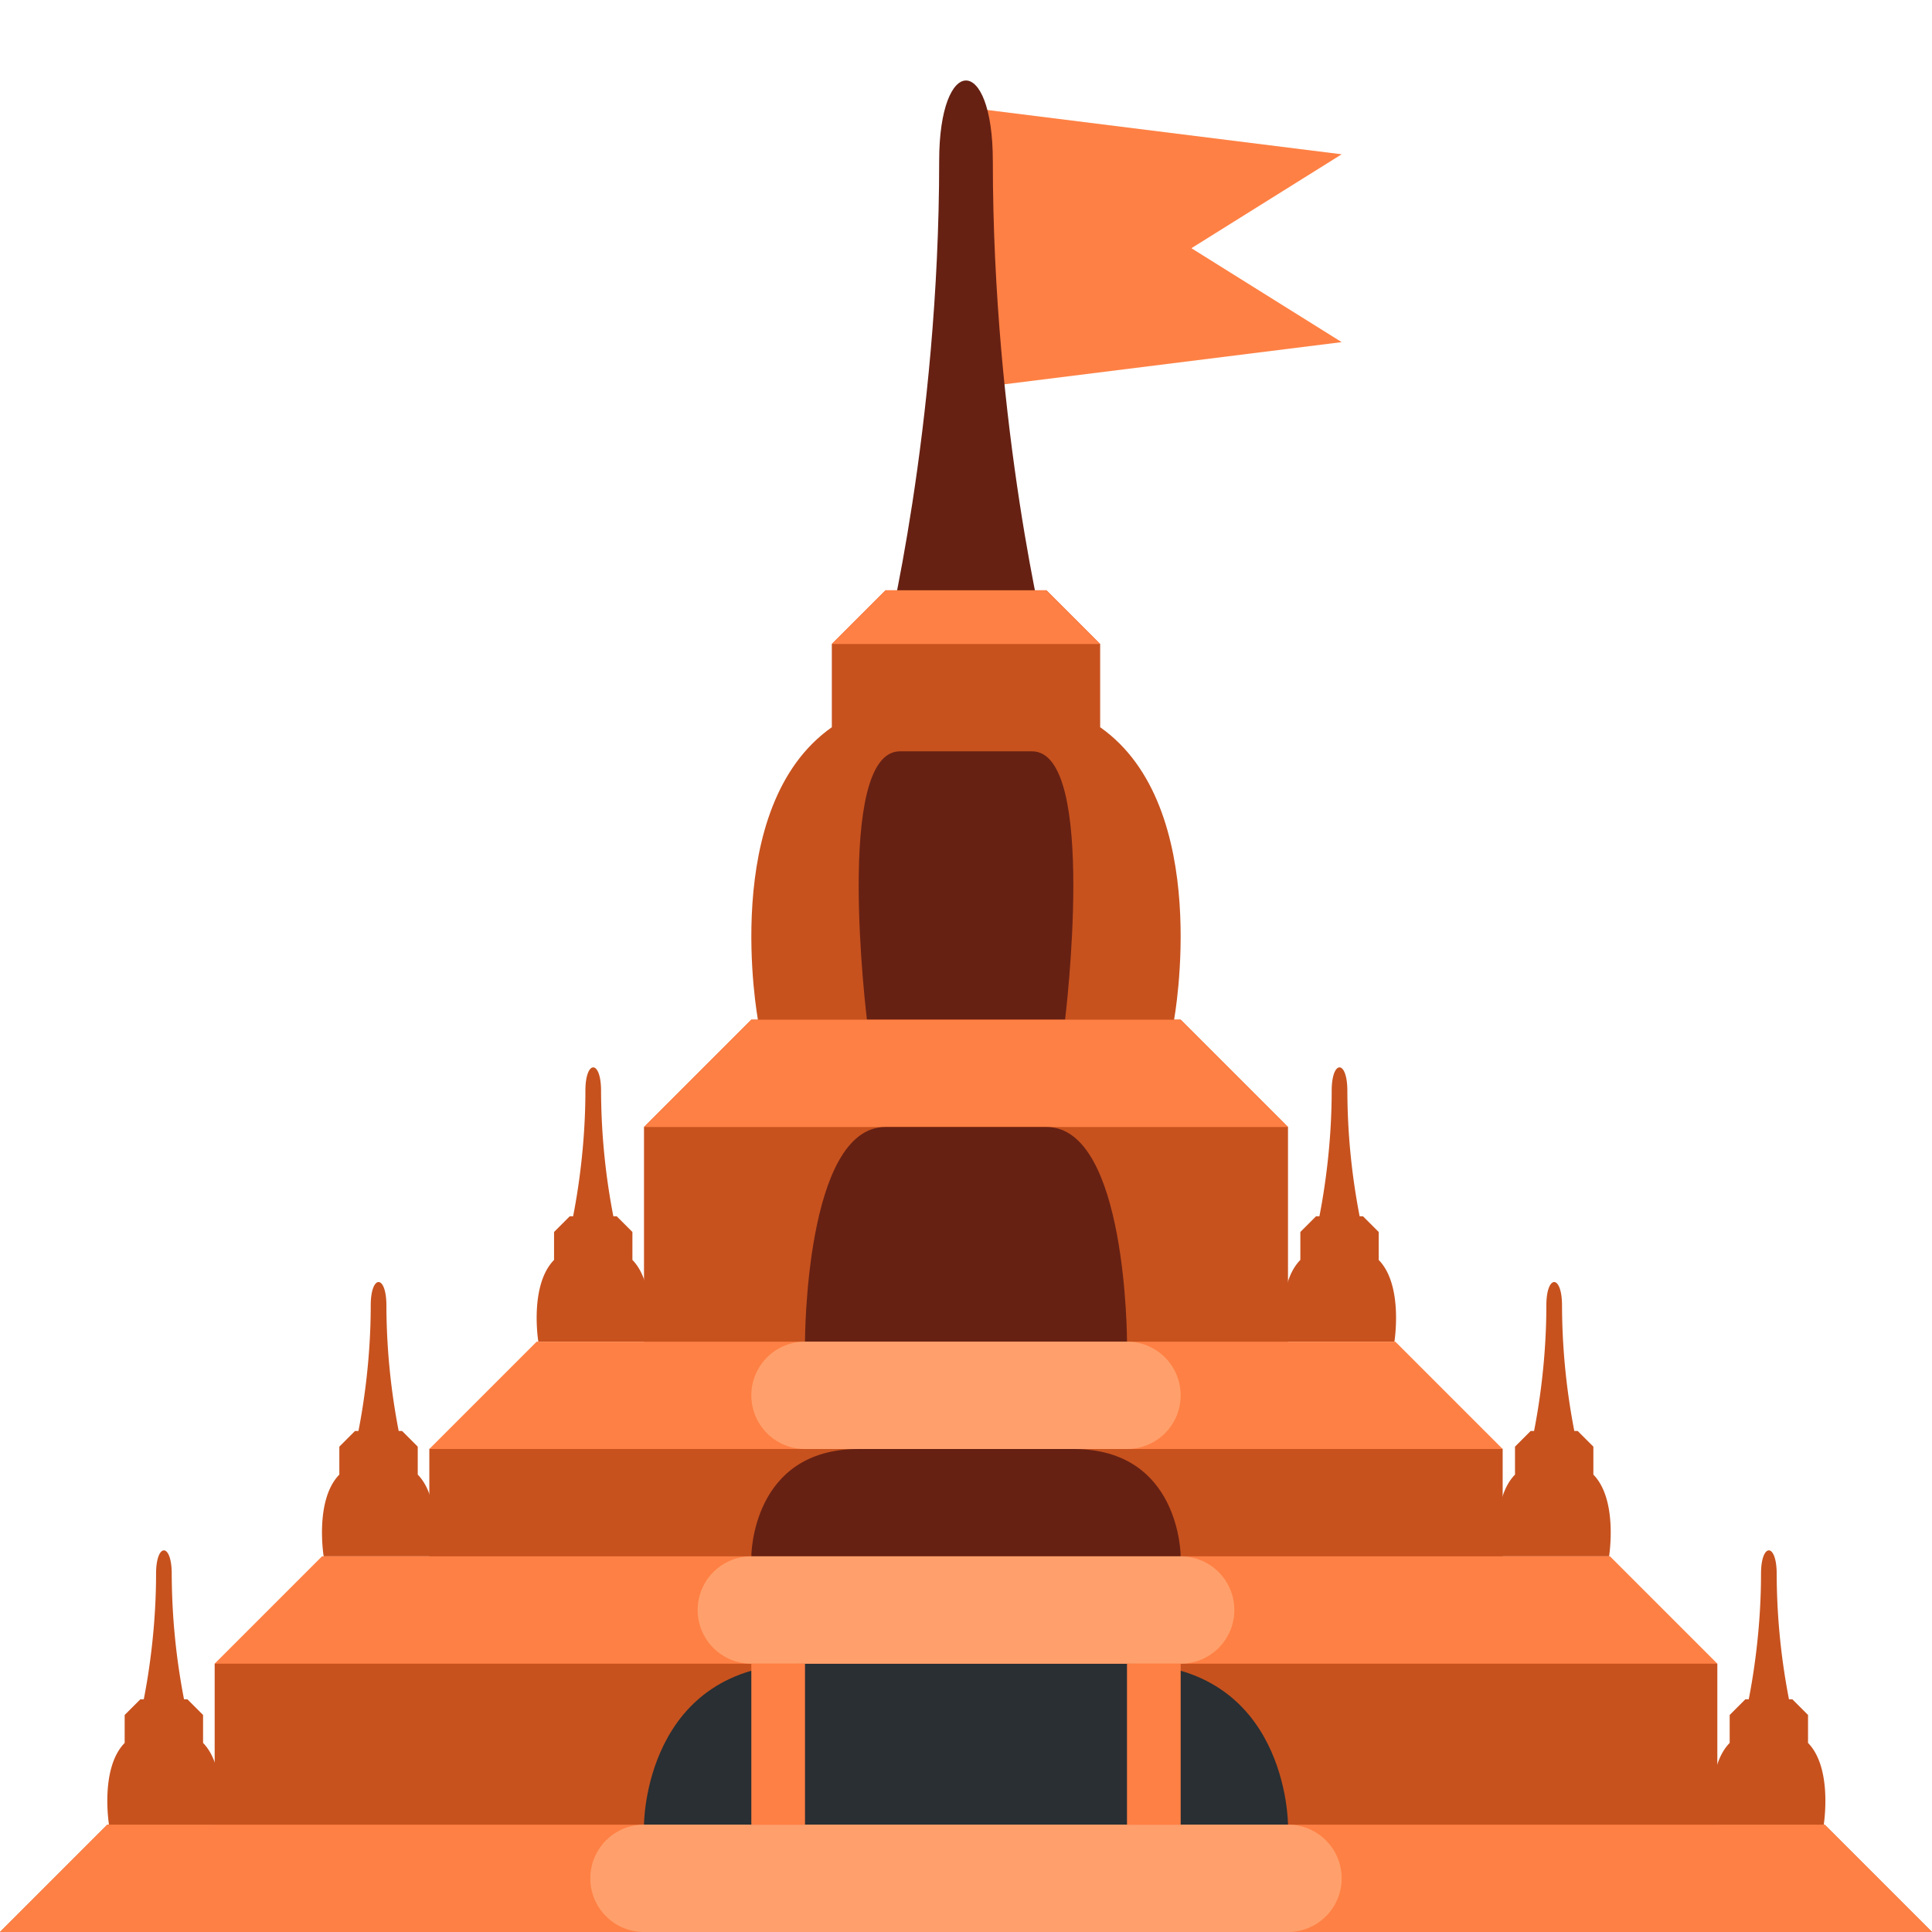
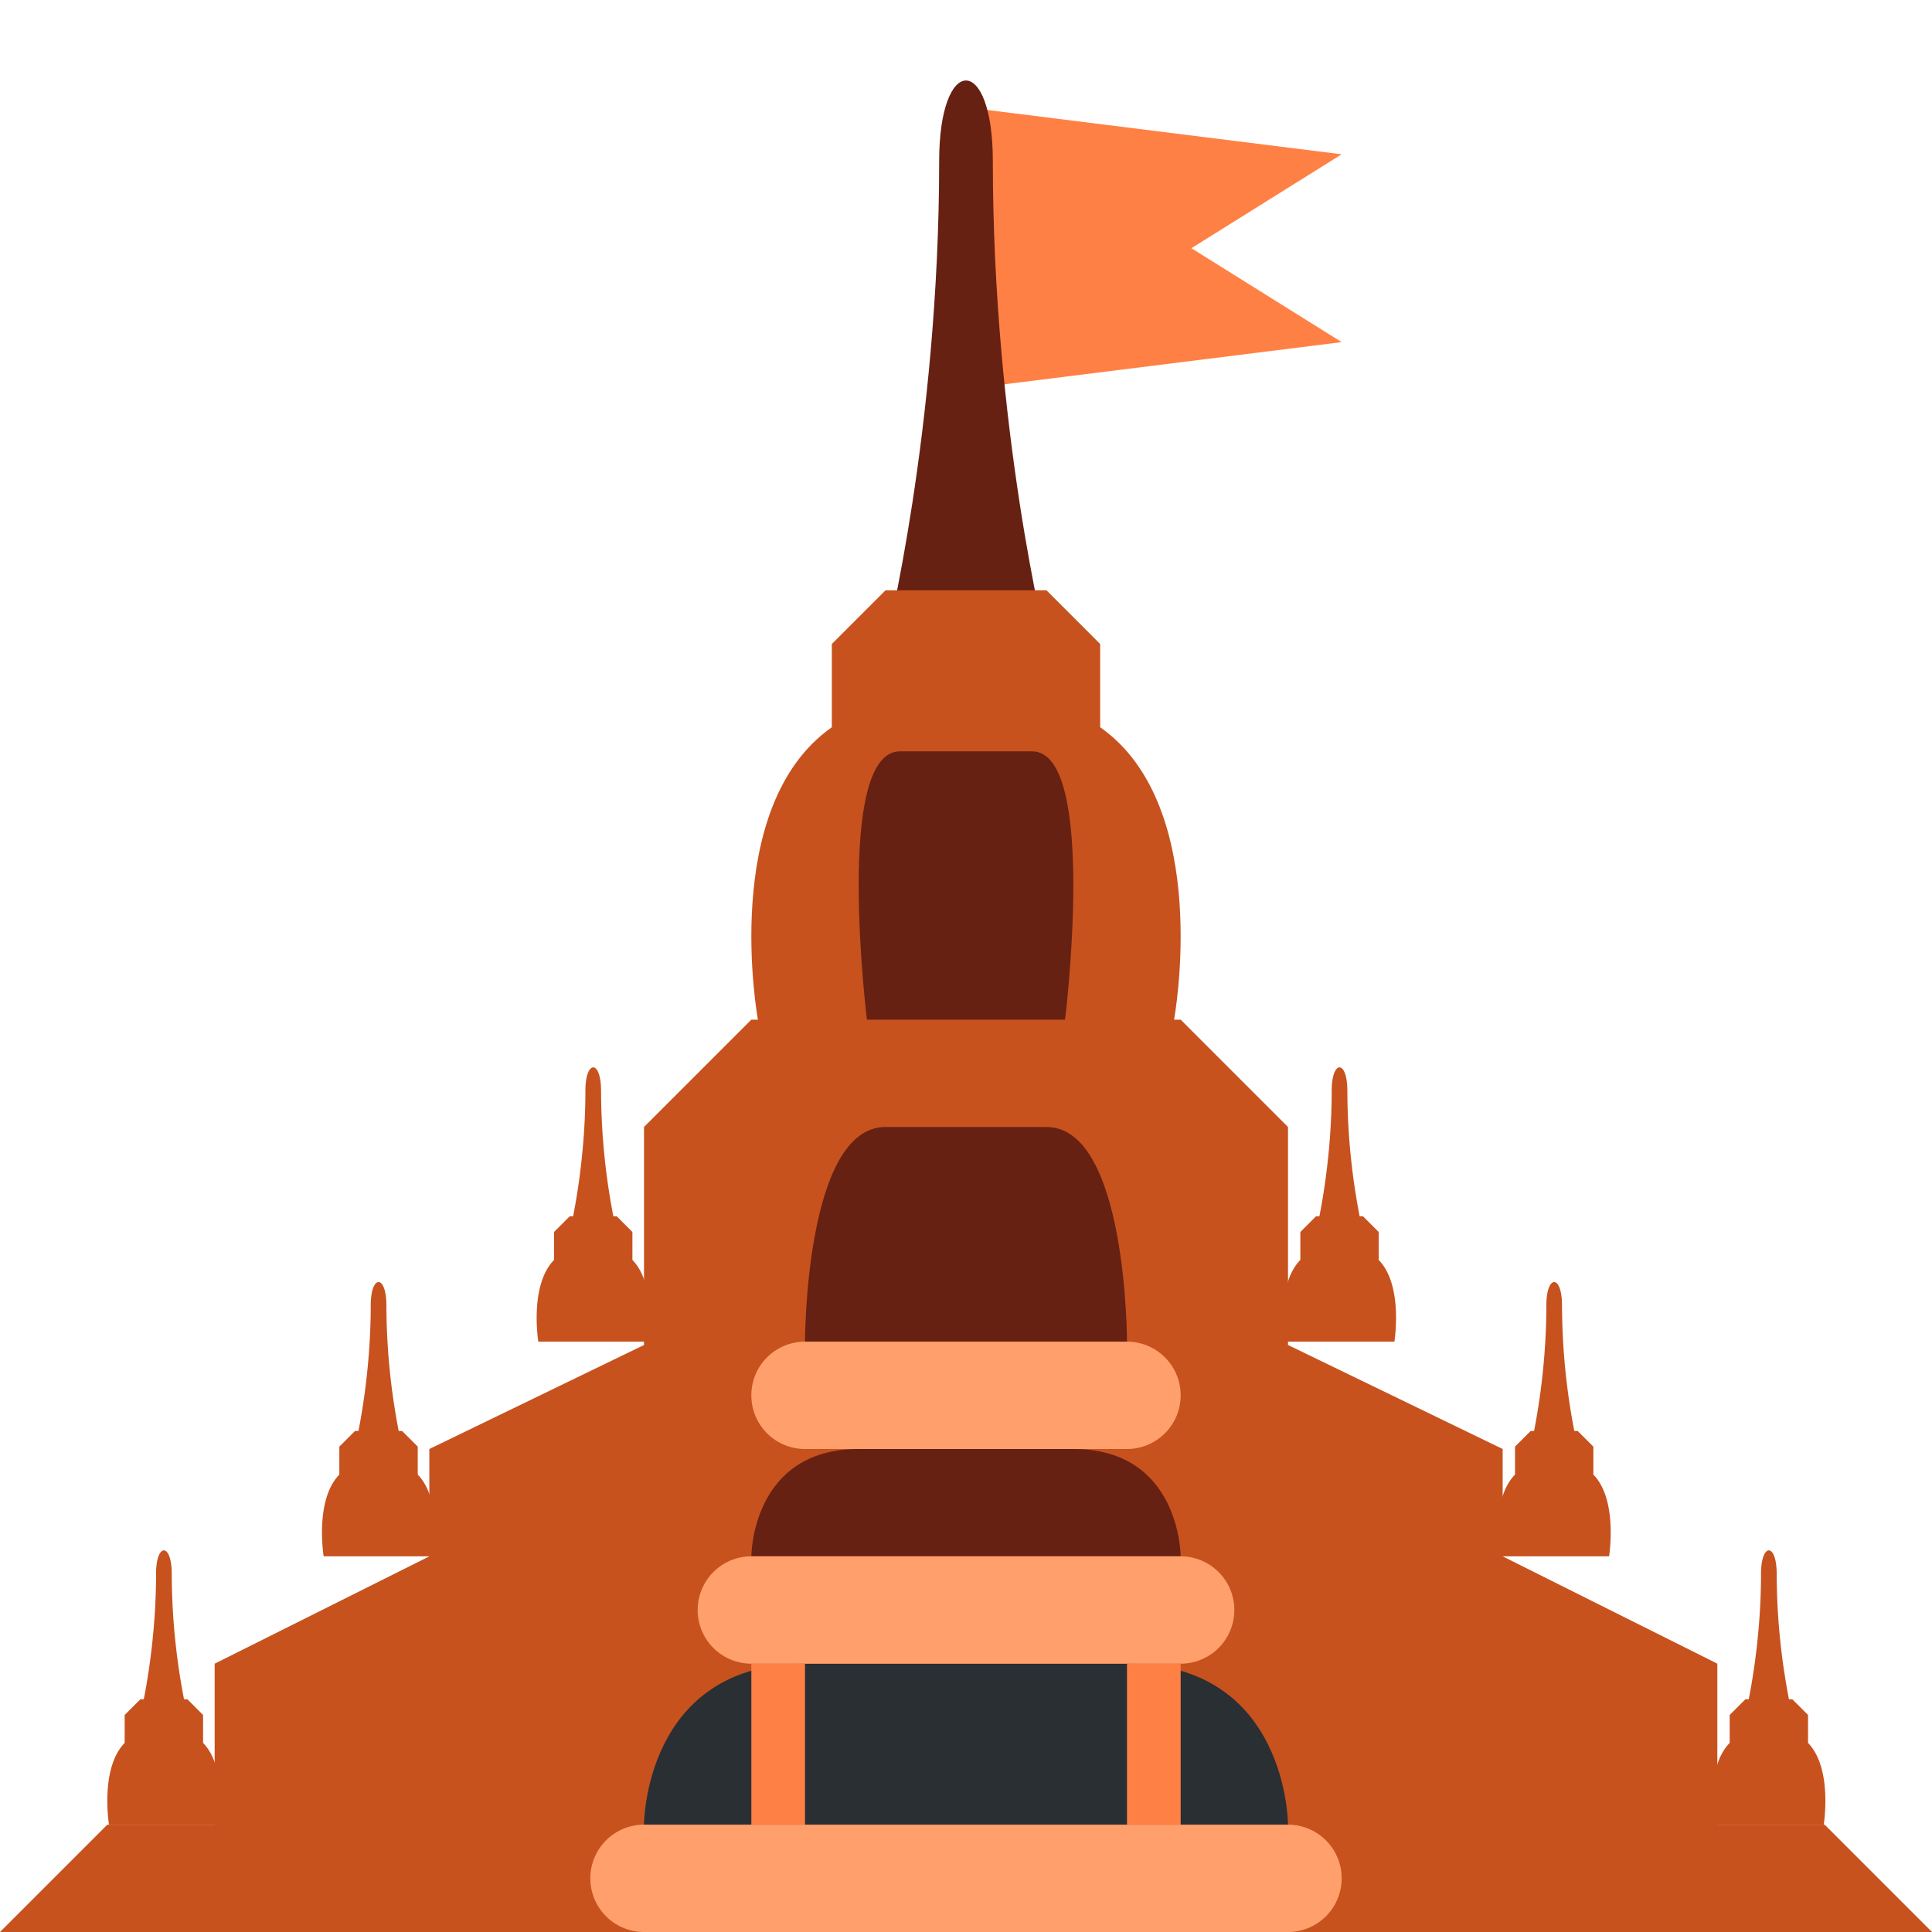
<svg xmlns="http://www.w3.org/2000/svg" viewBox="0 0 36 36">
  <path fill="#FF8044" d="M25 2.875 18 2v5.25l7-.875-2.8-1.75z" />
  <path fill="#C7521E" d="M0 36h36l-2-2H2z" />
  <path fill="#662113" d="M17.5 3c0-2 1-2 1 0 0 5 1 9 1 9h-3s1-4 1-9" />
  <path fill="#C7521E" d="M28 29v-2l-4-1.938V21l-2-2h-.123s.732-3.967-1.377-5.449V12l-1-1h-3l-1 1v1.551C13.391 15.033 14.123 19 14.123 19H14l-2 2v4.062L8 27v2l-4 2v4l28 .037V31z" />
  <path fill="#662113" d="M19.846 19h-3.692s-.615-5 .615-5h2.462c1.231 0 .615 5 .615 5" />
  <path fill="#C7521E" d="M11.784 23.477v-.521l-.292-.292h-.063a12.441 12.441 0 0 1-.229-2.337c0-.584-.292-.584-.292 0 0 1.023-.143 1.902-.229 2.337h-.063l-.292.292v.521c-.465.474-.293 1.523-.293 1.523h2.045s.172-1.049-.292-1.523m13.906 0v-.521l-.292-.292h-.063a12.441 12.441 0 0 1-.229-2.337c0-.584-.292-.584-.292 0 0 1.023-.143 1.902-.229 2.337h-.063l-.292.292v.521c-.465.474-.292 1.523-.292 1.523h2.045c-.001 0 .171-1.049-.293-1.523m4 4v-.521l-.292-.292h-.063a12.441 12.441 0 0 1-.229-2.337c0-.584-.292-.584-.292 0 0 1.023-.143 1.902-.229 2.337h-.063l-.292.292v.521c-.465.474-.292 1.523-.292 1.523h2.045c-.001 0 .171-1.049-.293-1.523m4 5v-.521l-.292-.292h-.063a12.441 12.441 0 0 1-.229-2.337c0-.584-.292-.584-.292 0 0 1.023-.143 1.902-.229 2.337h-.063l-.292.292v.521c-.465.474-.292 1.523-.292 1.523h2.045c-.001 0 .171-1.049-.293-1.523m-25.906-5v-.521l-.292-.292h-.063a12.461 12.461 0 0 1-.229-2.337c0-.584-.292-.584-.292 0 0 1.023-.143 1.902-.229 2.337h-.064l-.292.292v.521C5.859 27.951 6.031 29 6.031 29h2.045s.172-1.049-.292-1.523m-4 5v-.521l-.292-.292h-.063a12.461 12.461 0 0 1-.229-2.337c0-.584-.292-.584-.292 0 0 1.023-.143 1.902-.229 2.337h-.064l-.292.292v.521C1.859 32.951 2.031 34 2.031 34h2.045s.172-1.049-.292-1.523" />
-   <path fill="#FF8044" d="m15.5 12 1-1h3l1 1zM12 21l2-2h8l2 2zm-4 6 2-2h16l2 2zm-4 4 2-2h24l2 2zm-4 5 2-2h32l2 2z" />
  <path fill="#662113" d="M21 25h-6s0-4 1.5-4h3c1.5 0 1.5 4 1.5 4m1 4h-8s0-2 2-2h4c2 0 2 2 2 2" />
  <path fill="#292F33" d="M24 34H12s0-3 3-3h6c3 0 3 3 3 3" />
  <path fill="#FFA06C" d="M21 27h-6a1 1 0 0 1 0-2h6a1 1 0 0 1 0 2m1 4h-8a1 1 0 0 1 0-2h8a1 1 0 0 1 0 2m2 5H12a1 1 0 0 1 0-2h12a1 1 0 0 1 0 2" />
  <path fill="#FF8044" d="M21 31h1v3h-1zm-7 0h1v3h-1z" />
</svg>